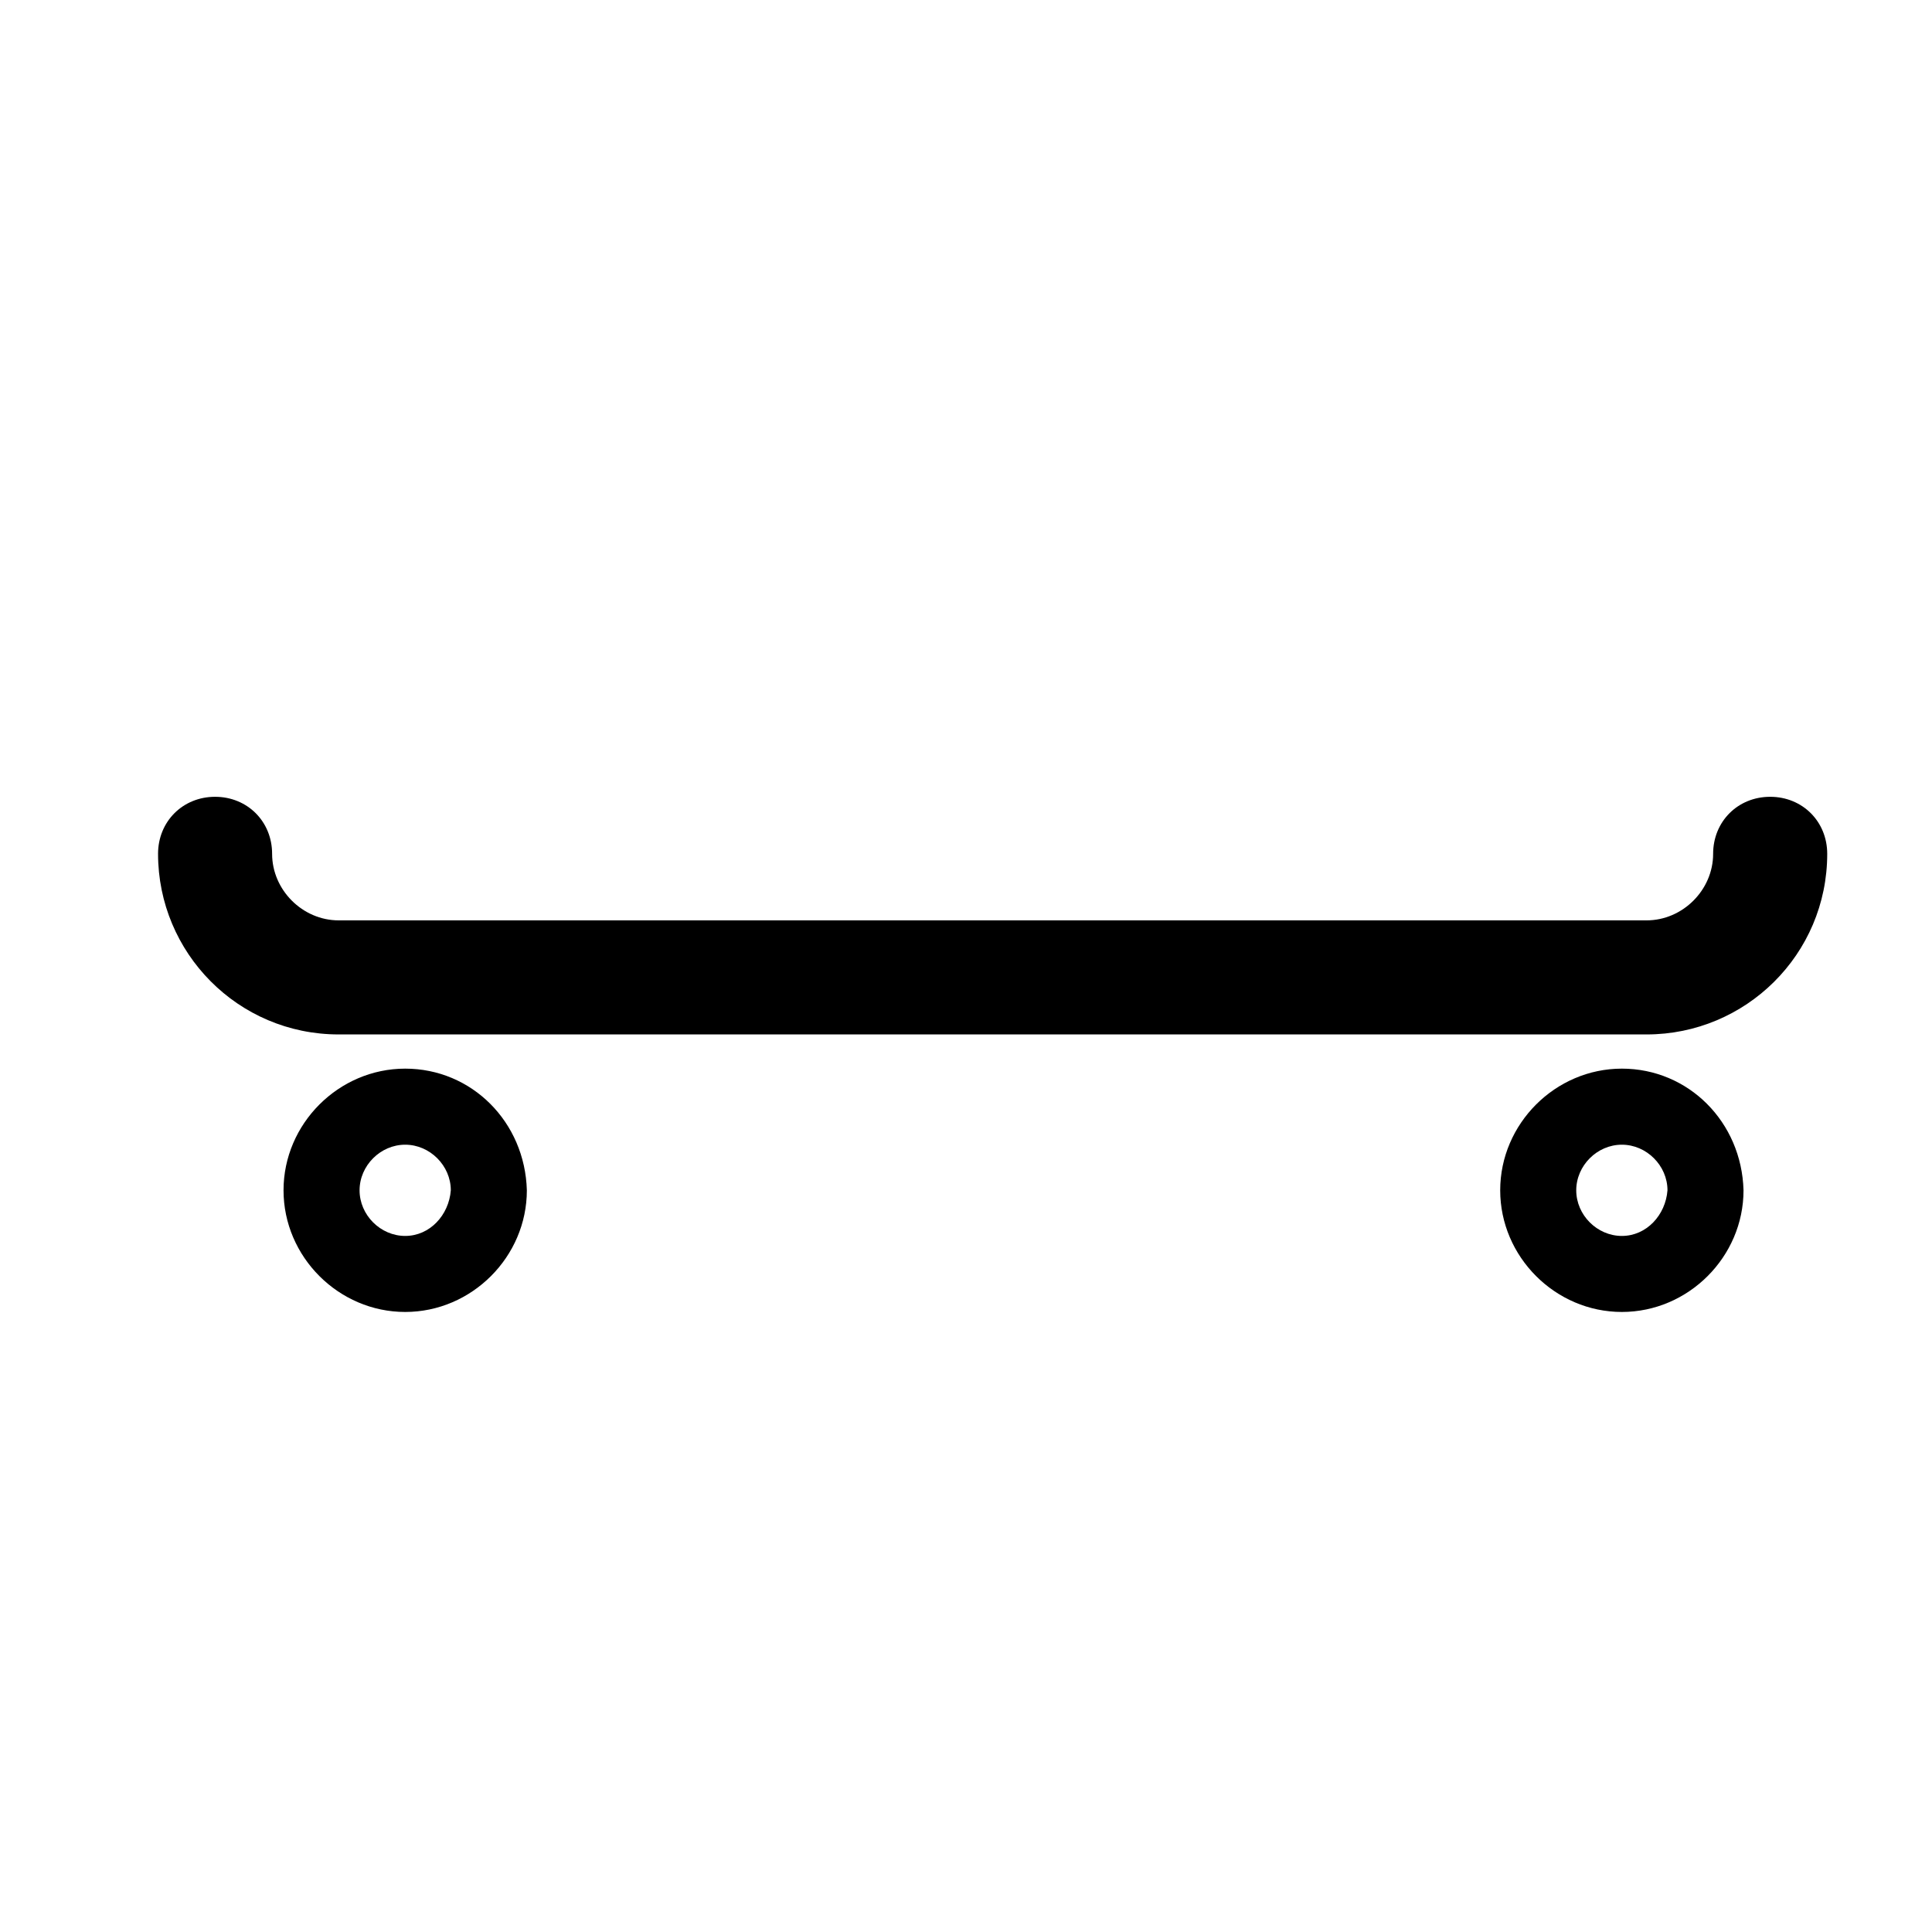
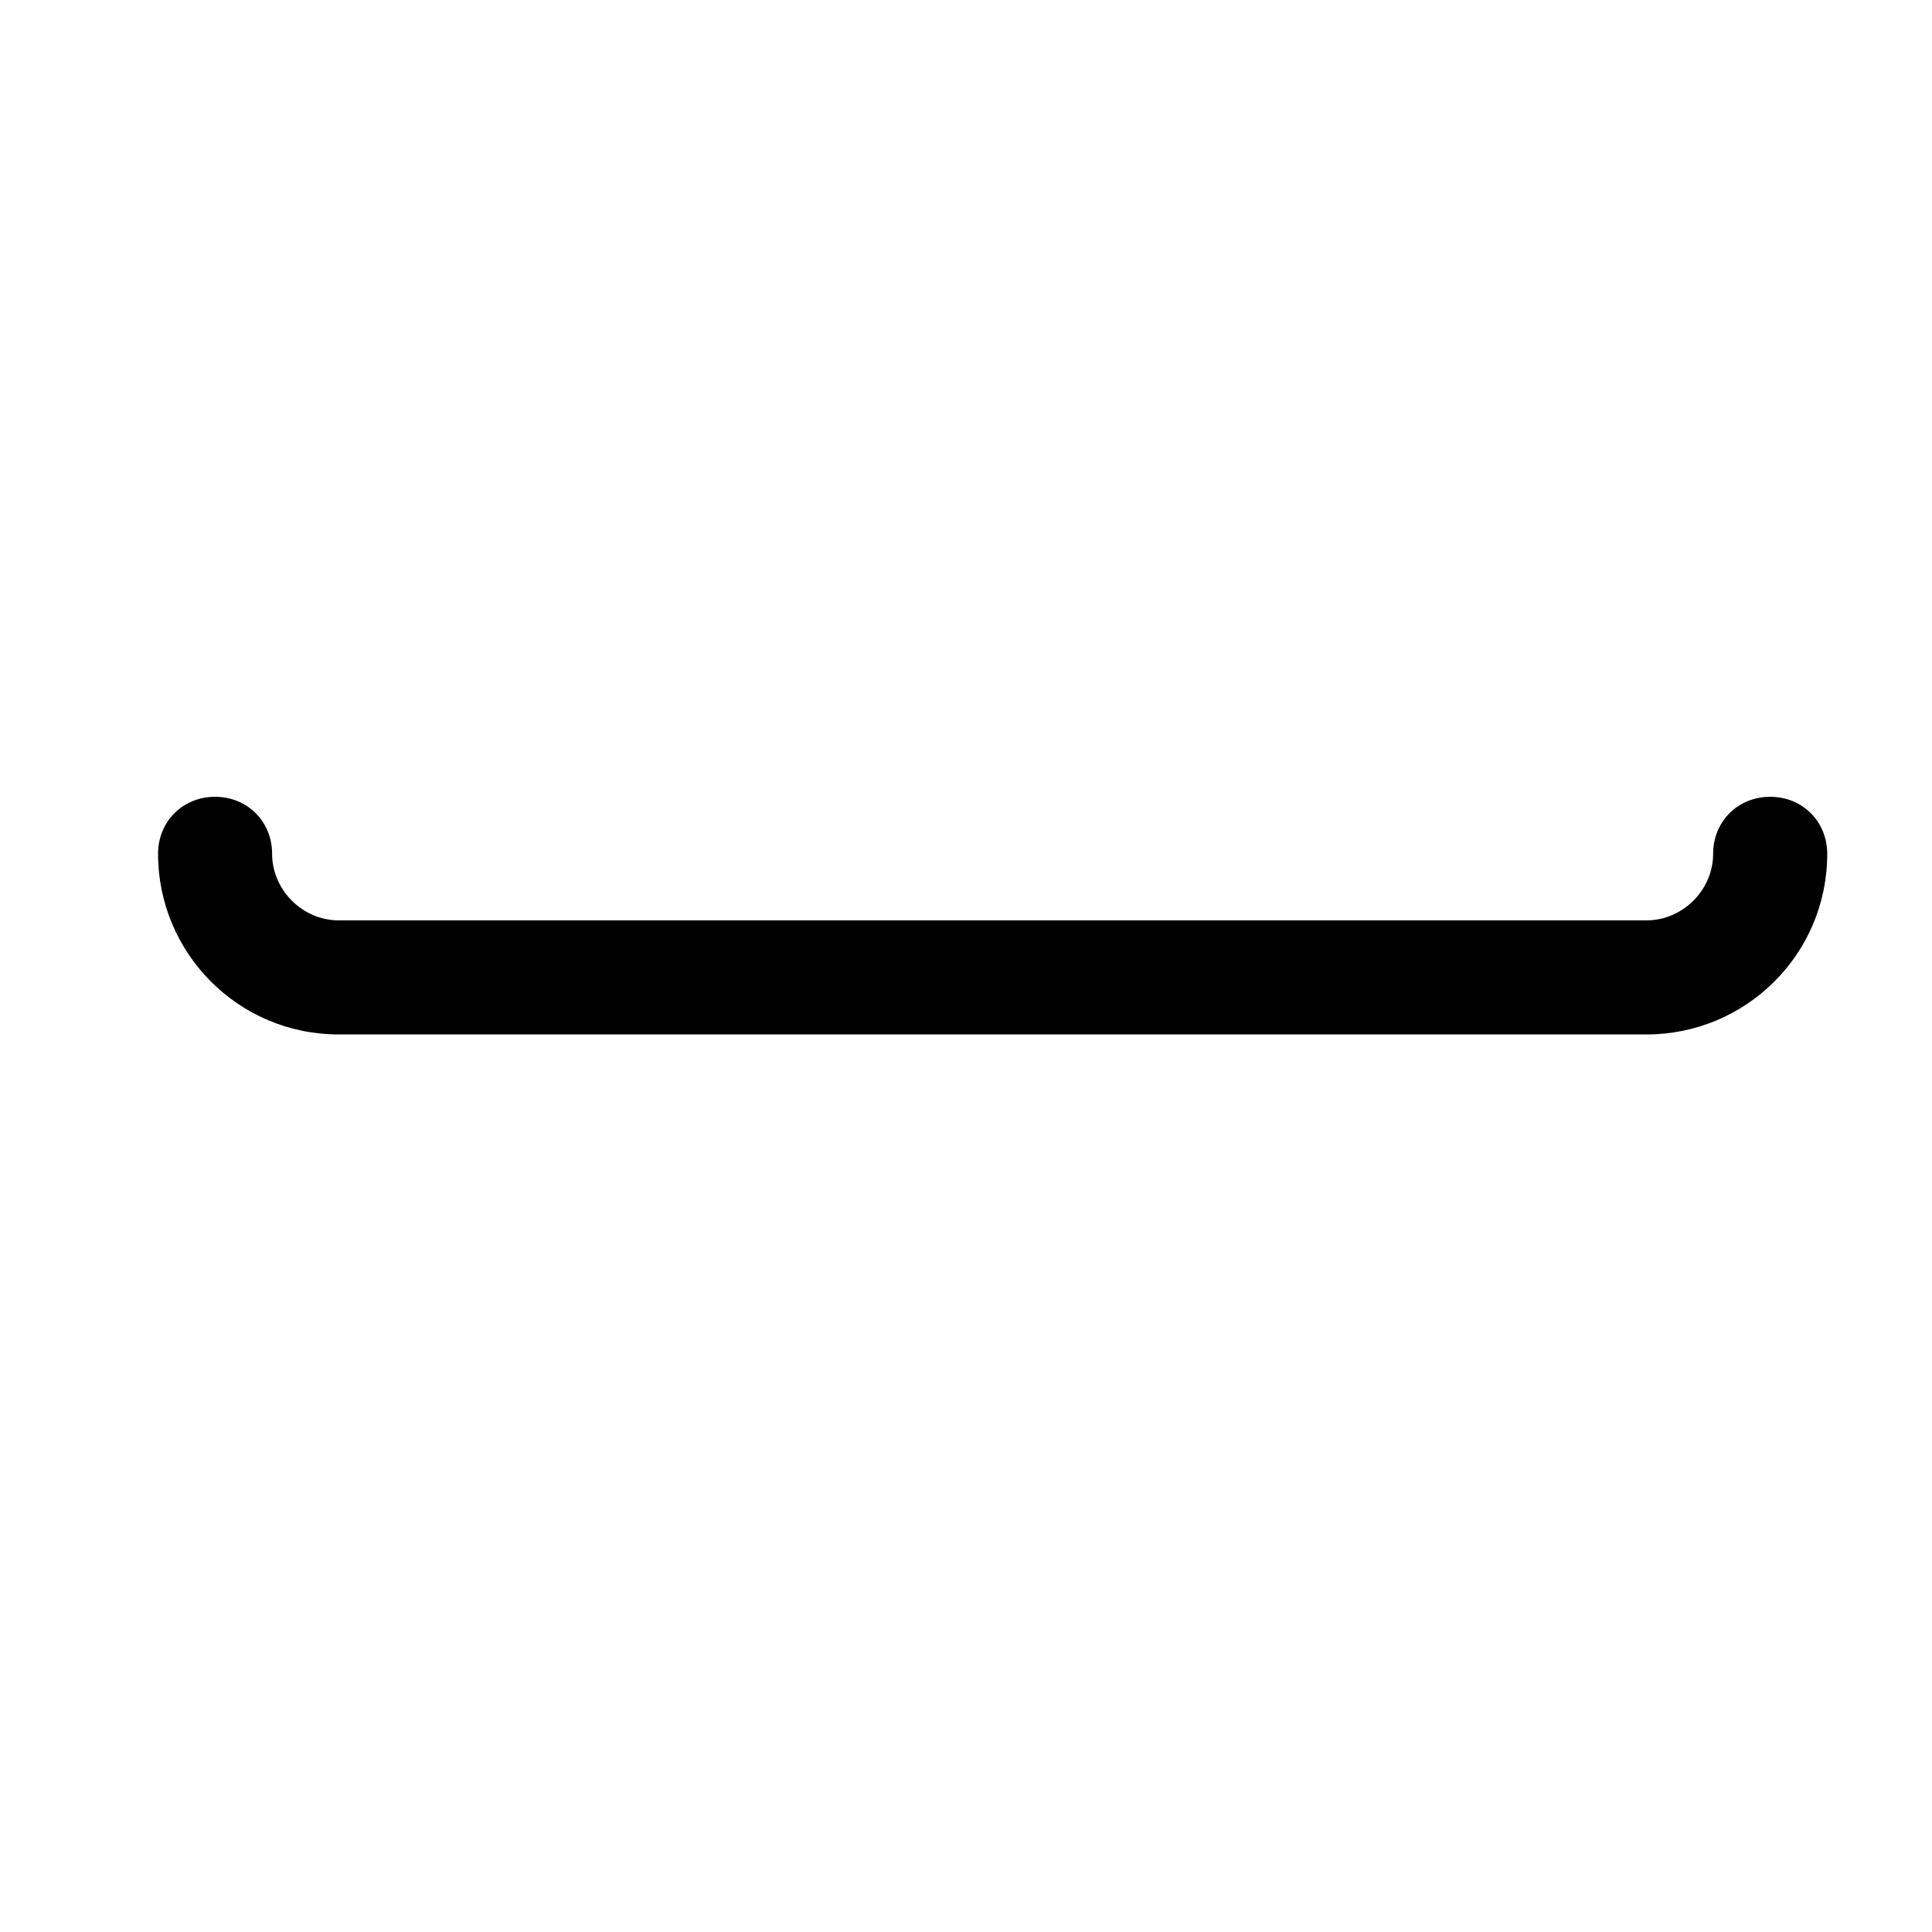
<svg xmlns="http://www.w3.org/2000/svg" fill="#000000" width="800px" height="800px" version="1.1" viewBox="144 144 512 512">
  <g>
-     <path d="m251.38 427.2c-17.633 0-32.242 14.609-32.242 32.242 0 17.633 14.609 32.242 32.242 32.242s32.242-14.609 32.242-32.242c-0.504-18.133-14.609-32.242-32.242-32.242zm0 44.336c-6.551 0-12.09-5.543-12.09-12.09 0-6.551 5.543-12.09 12.09-12.09 6.551 0 12.09 5.543 12.09 12.09-0.504 6.547-5.539 12.09-12.09 12.09z" />
-     <path d="m573.81 427.2c-17.633 0-32.242 14.609-32.242 32.242 0 17.633 14.609 32.242 32.242 32.242s32.242-14.609 32.242-32.242c-0.5-18.133-14.609-32.242-32.242-32.242zm0 44.336c-6.551 0-12.09-5.543-12.09-12.09 0-6.551 5.543-12.09 12.09-12.09 6.551 0 12.09 5.543 12.09 12.09-0.5 6.547-5.539 12.09-12.09 12.09z" />
    <path d="m613.11 355.16c-8.566 0-15.113 6.551-15.113 15.113 0 9.574-8.062 17.633-17.633 17.633h-346.62c-9.574 0-17.633-8.062-17.633-17.633 0-8.566-6.551-15.113-15.113-15.113-8.566 0-15.113 6.551-15.113 15.113 0 26.199 21.16 47.863 47.863 47.863h346.62c26.199 0 47.863-21.16 47.863-47.863-0.004-8.562-6.551-15.113-15.117-15.113z" />
  </g>
</svg>